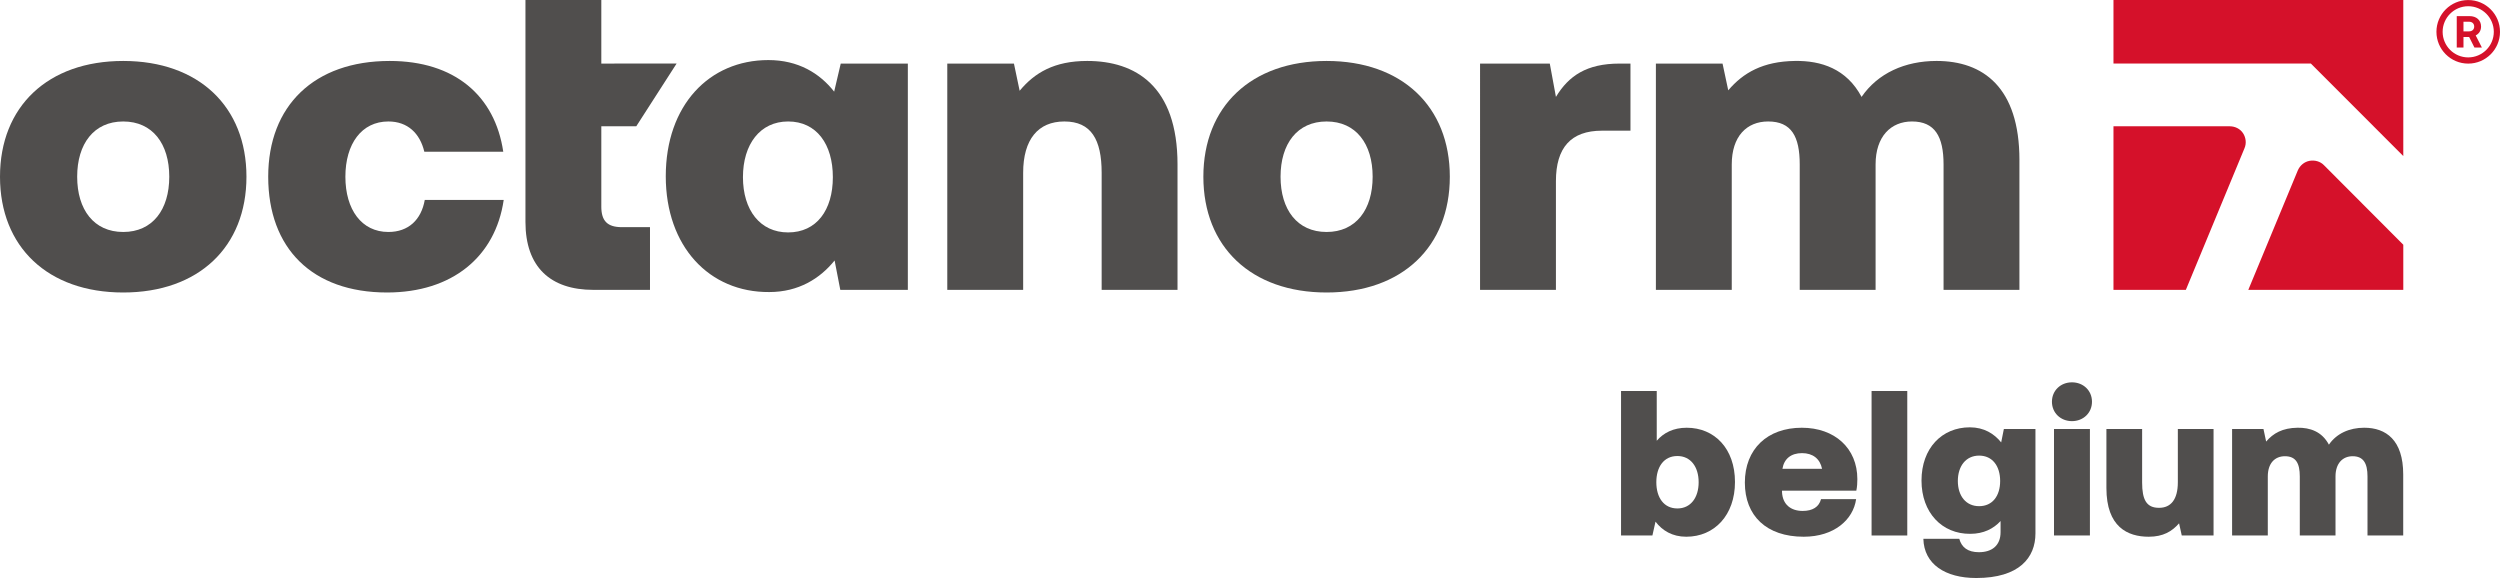
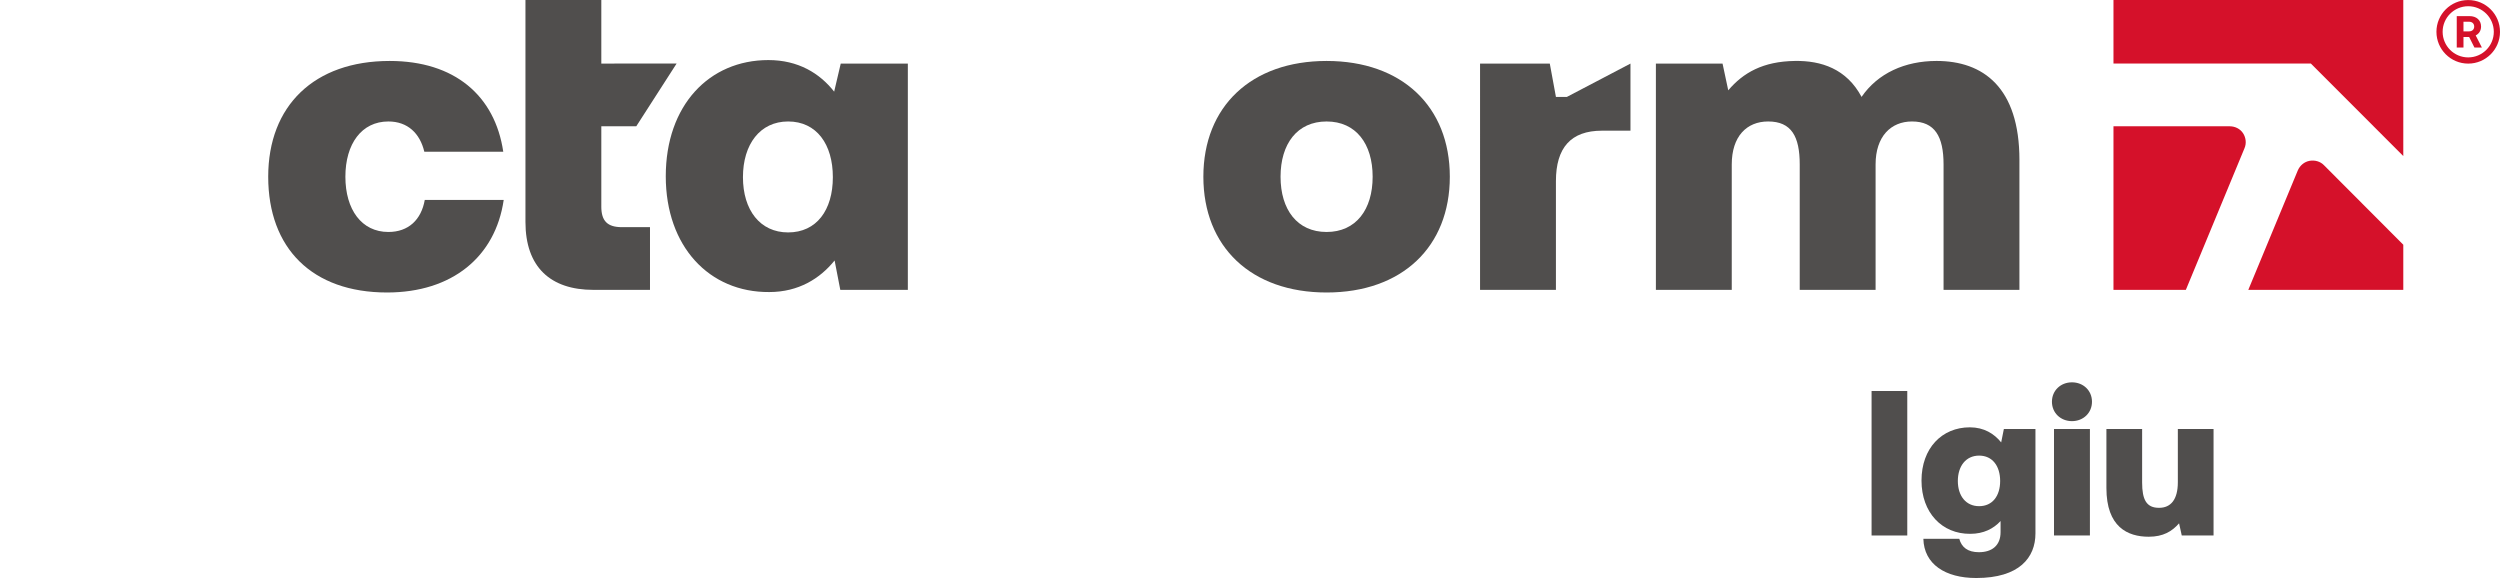
<svg xmlns="http://www.w3.org/2000/svg" id="Ebene_1" version="1.1" viewBox="0 0 484.557 112.032">
  <defs>
    <style>
      .st0 {
        fill: #504e4d;
      }

      .st1 {
        fill: #d5112a;
      }
    </style>
  </defs>
-   <path class="st0" d="M336.278,93.428c0,6.4-3.961,10.602-9.441,10.602-2.721,0-4.643-1.199-5.963-2.92l-.6,2.68h-6.08v-28.006h6.92v9.643c1.32-1.52,3.201-2.521,5.803-2.521,5.4,0,9.361,4.041,9.361,10.523h0ZM329.237,93.467c0-3-1.561-5.08-4.121-5.08-2.602,0-4.082,2.08-4.082,5.08s1.48,5.082,4.082,5.082c2.561,0,4.121-2.08,4.121-5.082Z" />
-   <path class="st0" d="M338.192,93.548c0-6.521,4.361-10.643,11.043-10.643,6.361,0,10.762,3.961,10.762,9.963,0,.721-.039,1.48-.199,2.24h-14.402v.281c.119,2.4,1.719,3.641,4,3.641,1.92,0,3.16-.762,3.561-2.281h6.801c-.559,3.961-4.24,7.281-10.162,7.281-7.24,0-11.402-4.08-11.402-10.482h-.002ZM353.157,90.868c-.4-1.961-1.801-3.041-3.881-3.041-2.121,0-3.482,1.08-3.801,3.041h7.682Z" />
  <path class="st0" d="M362.753,75.784h6.92v28.006h-6.92v-28.006Z" />
  <path class="st0" d="M388.395,83.145h6.121v20.244c0,4.682-3.121,8.643-11.482,8.643-6.002,0-10.123-2.68-10.242-7.602h6.961c.439,1.641,1.641,2.6,3.801,2.6,2.561,0,4.201-1.318,4.201-3.879v-2.162c-1.361,1.48-3.281,2.48-5.881,2.48-5.482.041-9.443-4.121-9.443-10.322,0-6.281,3.961-10.322,9.363-10.322,2.76,0,4.721,1.24,6.08,2.922l.521-2.602h0ZM387.675,93.227c0-2.879-1.48-4.92-4.08-4.92-2.561,0-4.121,2.041-4.121,4.92s1.561,4.881,4.121,4.881c2.6,0,4.08-2,4.08-4.881Z" />
  <path class="st0" d="M397.712,77.864c0-2.16,1.68-3.76,3.881-3.76s3.881,1.6,3.881,3.76-1.682,3.762-3.881,3.762-3.881-1.6-3.881-3.762ZM398.112,83.145h6.961v20.645h-6.961v-20.645Z" />
  <path class="st0" d="M422.114,83.145h6.922v20.645h-6.162l-.52-2.359c-1.361,1.561-3.082,2.6-5.881,2.6-4.082,0-8.203-1.881-8.203-9.441v-11.443h6.922v10.363c0,3.359.84,4.92,3.281,4.92,2.279,0,3.641-1.6,3.641-4.961v-10.324Z" />
-   <path class="st0" d="M465.798,91.948v11.842h-6.922v-11.441c0-2.561-.799-3.922-2.881-3.922-1.92,0-3.32,1.361-3.32,3.922v11.441h-6.922v-11.441c0-2.561-.76-3.922-2.879-3.922-1.961,0-3.322,1.361-3.322,3.922v11.441h-6.92v-20.645h6.08l.52,2.441c1.361-1.602,3.162-2.641,6.082-2.682,2.4-.039,4.721.721,6.082,3.281,1.48-2.16,3.961-3.281,6.842-3.281,4.24,0,7.561,2.4,7.561,9.043h0Z" />
-   <path class="st0" d="M0,34.254C0,20.655,9.264,11.815,23.884,11.815s23.884,8.839,23.884,22.439-9.264,22.439-23.884,22.439S0,47.854,0,34.254ZM32.808,34.254c0-6.374-3.23-10.709-8.924-10.709s-8.926,4.335-8.926,10.709,3.23,10.709,8.926,10.709,8.924-4.334,8.924-10.709Z" />
  <path class="st0" d="M51.985,34.254c0-13.77,8.924-22.439,23.544-22.439,12.579,0,20.4,6.715,22.015,17.594h-15.3c-.85-3.57-3.23-5.865-6.97-5.865-5.184,0-8.33,4.335-8.33,10.709s3.146,10.709,8.33,10.709c3.911,0,6.376-2.38,7.055-6.204h15.3c-1.615,11.05-10.03,17.934-22.609,17.934-14.535,0-23.034-8.585-23.034-22.439h0Z" />
  <path class="st0" d="M162.956,12.324h13.004v43.858h-13.091l-1.104-5.695c-2.805,3.484-6.97,6.12-12.664,6.12-11.645.085-20.059-8.839-20.059-22.439,0-13.77,8.414-22.524,19.888-22.524,5.78,0,9.945,2.55,12.75,6.12l1.275-5.44h.001ZM161.426,34.339c0-6.375-3.144-10.795-8.67-10.795-5.44,0-8.755,4.42-8.755,10.795s3.315,10.709,8.755,10.709c5.526,0,8.67-4.335,8.67-10.709Z" />
-   <path class="st0" d="M228.229,31.874v24.309h-14.704v-22.694c0-6.46-2.04-9.945-7.224-9.945-5.101,0-7.99,3.485-7.99,9.945v22.694h-14.706V12.324h12.92l1.106,5.27c2.89-3.485,6.715-5.78,13.089-5.78,9.351,0,17.51,4.845,17.51,20.059h-.001Z" />
  <path class="st0" d="M233.24,34.254c0-13.599,9.264-22.439,23.884-22.439s23.884,8.839,23.884,22.439-9.264,22.439-23.884,22.439-23.884-8.839-23.884-22.439ZM266.05,34.254c0-6.374-3.23-10.709-8.926-10.709s-8.924,4.335-8.924,10.709,3.23,10.709,8.924,10.709,8.926-4.334,8.926-10.709Z" />
-   <path class="st0" d="M316.022,12.324v13.005h-5.524c-6.036,0-8.924,3.314-8.924,9.774v21.079h-14.706V12.324h13.516l1.19,6.46c2.463-4.079,5.949-6.46,12.324-6.46h2.125-.001Z" />
+   <path class="st0" d="M316.022,12.324v13.005h-5.524c-6.036,0-8.924,3.314-8.924,9.774v21.079h-14.706V12.324h13.516l1.19,6.46h2.125-.001Z" />
  <path class="st0" d="M391.41,31.024v25.159h-14.704v-24.309c0-5.44-1.7-8.33-6.119-8.33-4.08,0-7.055,2.89-7.055,8.33v24.309h-14.704v-24.309c0-5.44-1.615-8.33-6.12-8.33-4.165,0-7.055,2.89-7.055,8.33v24.309h-14.704V12.324h12.92l1.104,5.185c2.89-3.4,6.715-5.61,12.92-5.695,5.099-.085,10.03,1.53,12.92,6.969,3.146-4.59,8.414-6.969,14.535-6.969,9.009,0,16.064,5.099,16.064,19.209h-.002Z" />
  <path class="st1" d="M409.639,0v12.318h38.26l17.914,17.927V0h-56.174ZM432.158,24.477h-22.519v31.706h14.028l11.354-27.416c.424-.963.299-2.06-.252-2.925-.566-.877-1.556-1.365-2.61-1.365h-.001ZM447.648,31.173c-1.022.184-1.871.904-2.28,1.856l-9.597,23.154h30.042v-8.748l-15.382-15.421c-.692-.724-1.777-1.027-2.784-.841h.001Z" />
  <path class="st0" d="M116.549,40.034v-15.555h4.904v-.002h1.87l7.818-12.159h-12.069v.007h-2.523V0h-14.704v43.009c0,8.755,4.845,13.174,13.175,13.174h10.964v-12.154h-5.44c-2.806,0-3.996-1.19-3.996-3.994h0Z" />
  <path class="st1" d="M480.887,5.15c0-1.235-.896-2.027-2.235-2.027h-2.479v6.089h1.305v-2.044h1.096l1.026,2.044h1.444l-1.2-2.349c.635-.304,1.043-.931,1.043-1.714h0ZM478.547,6.081h-1.07v-1.87h1.07c.618,0,1.009.365,1.009.939,0,.565-.392.931-1.009.931ZM478.397.008c-3.402,0-6.16,2.758-6.16,6.16s2.758,6.16,6.16,6.16,6.16-2.758,6.16-6.16S481.799.008,478.397.008ZM478.397,11.127c-2.735,0-4.959-2.225-4.959-4.96s2.225-4.96,4.959-4.96,4.959,2.225,4.959,4.96-2.225,4.96-4.959,4.96Z" />
</svg>